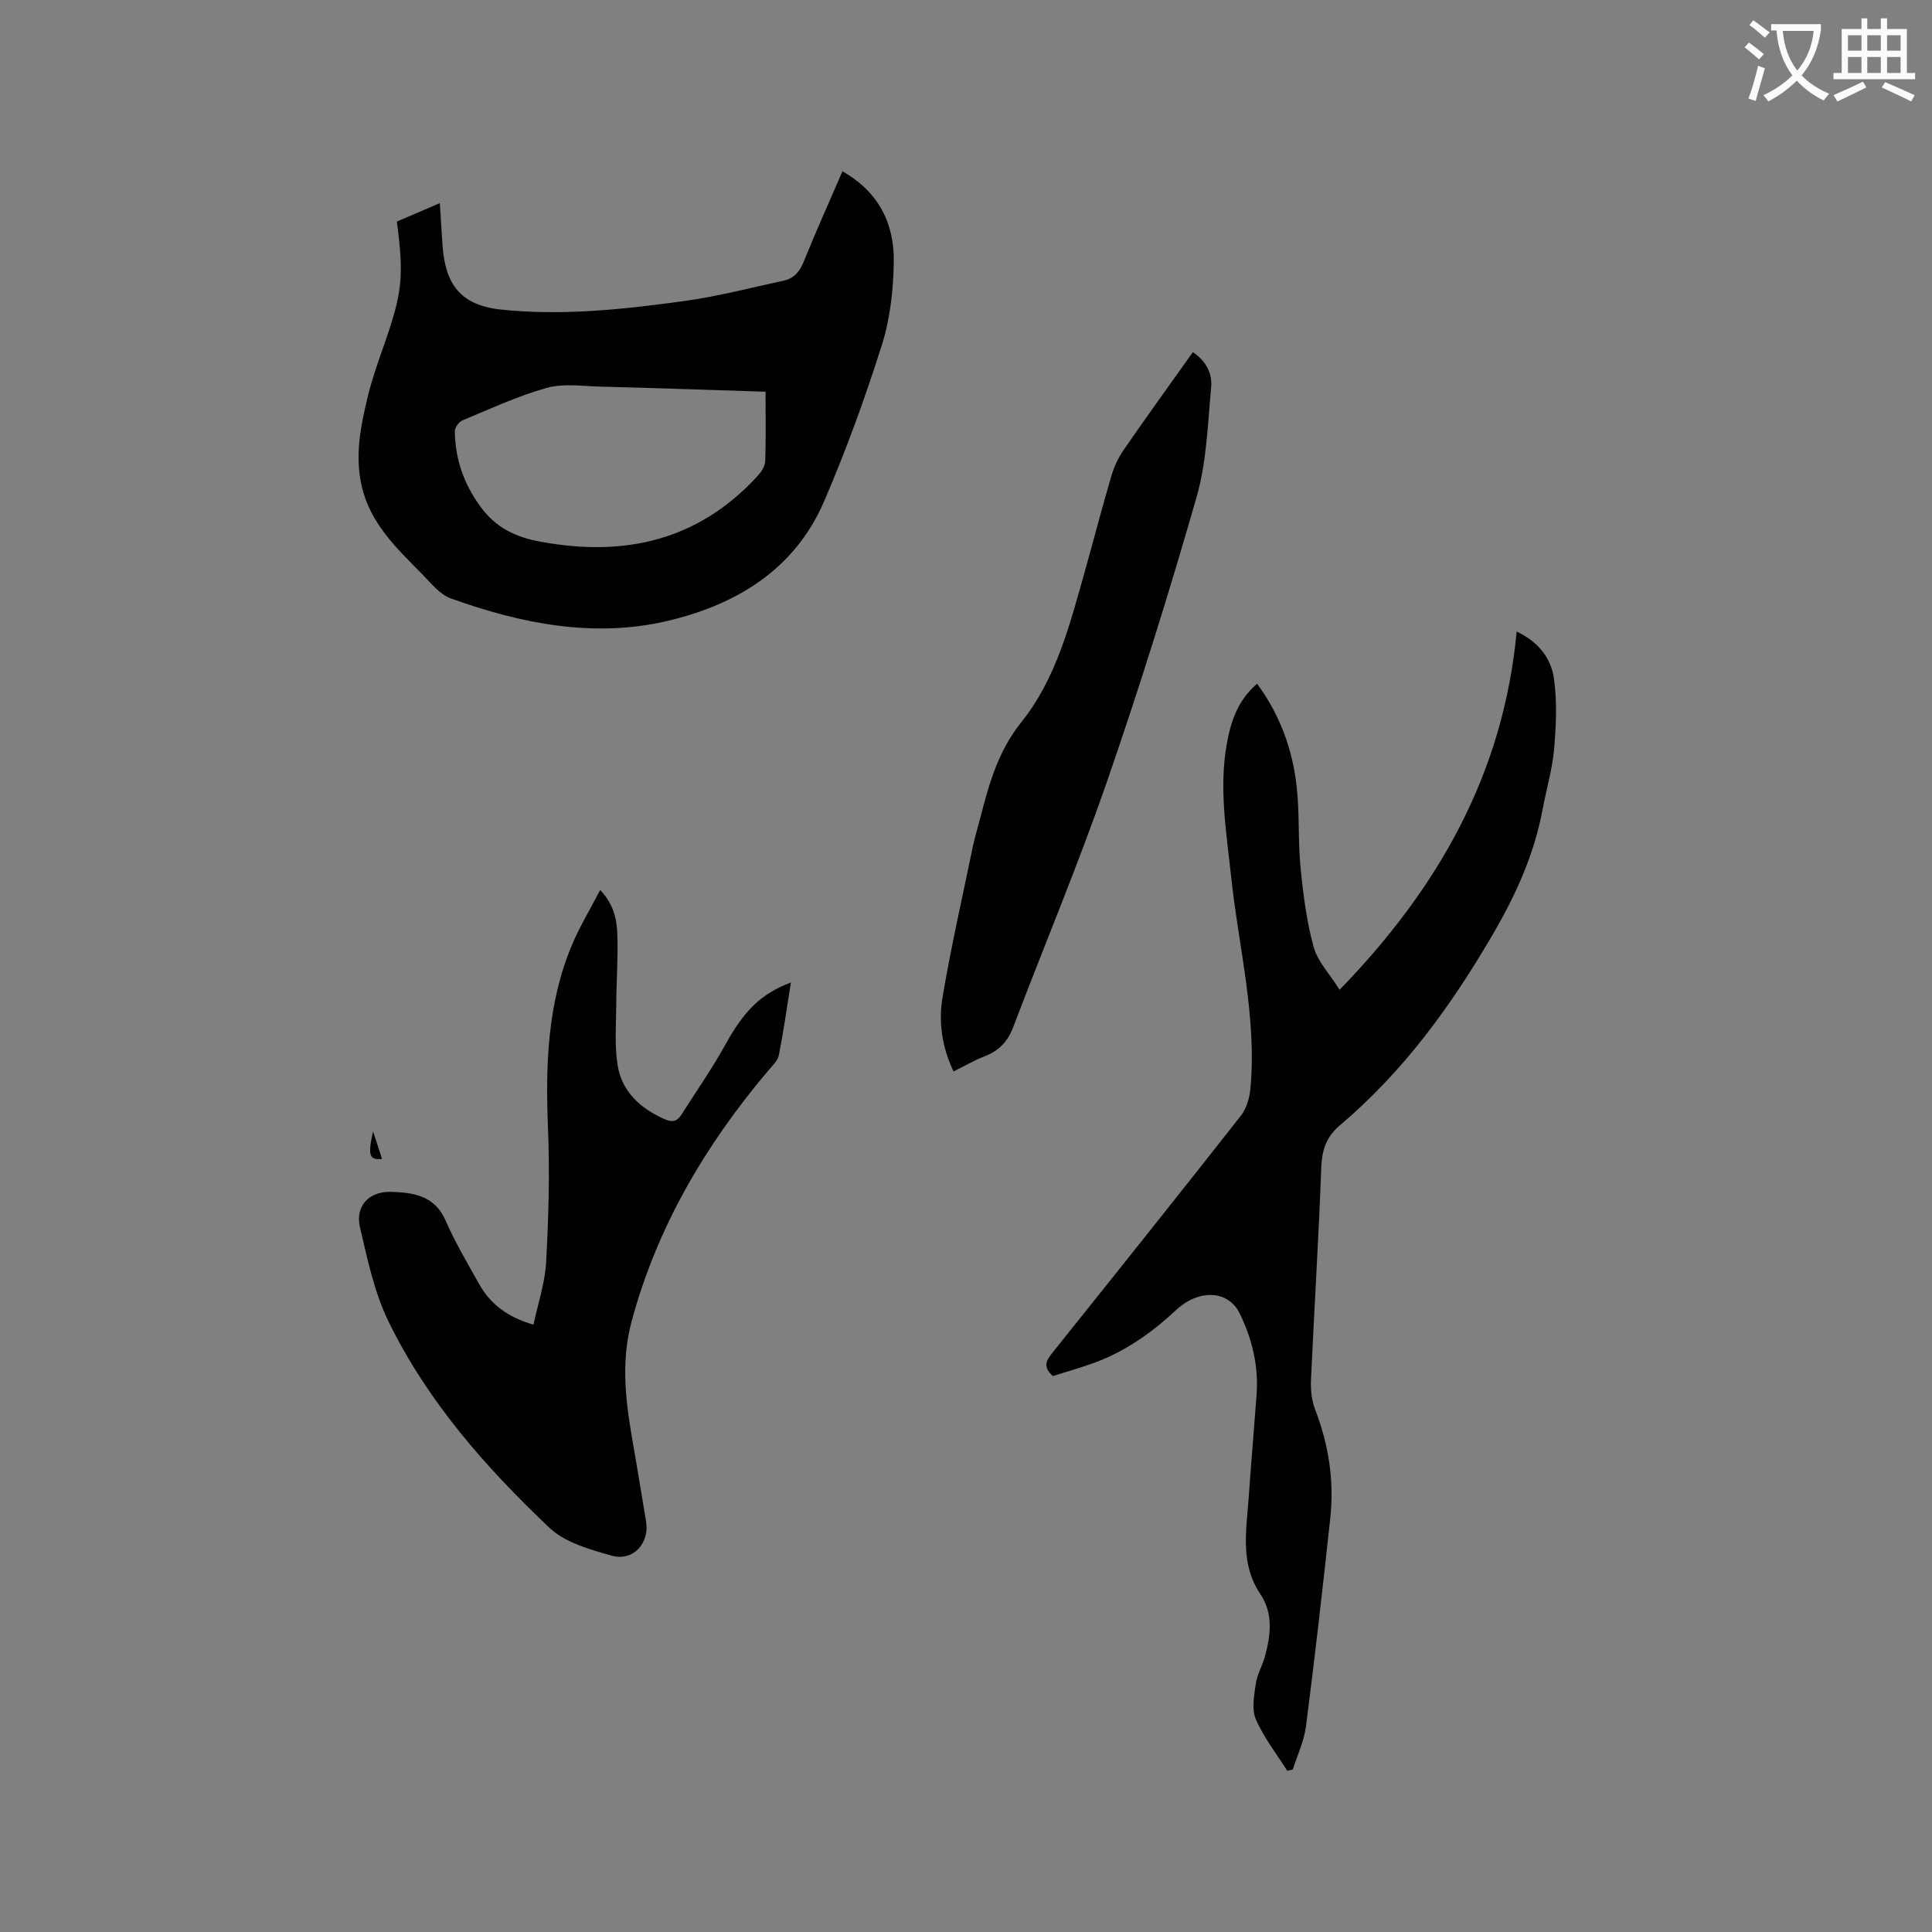
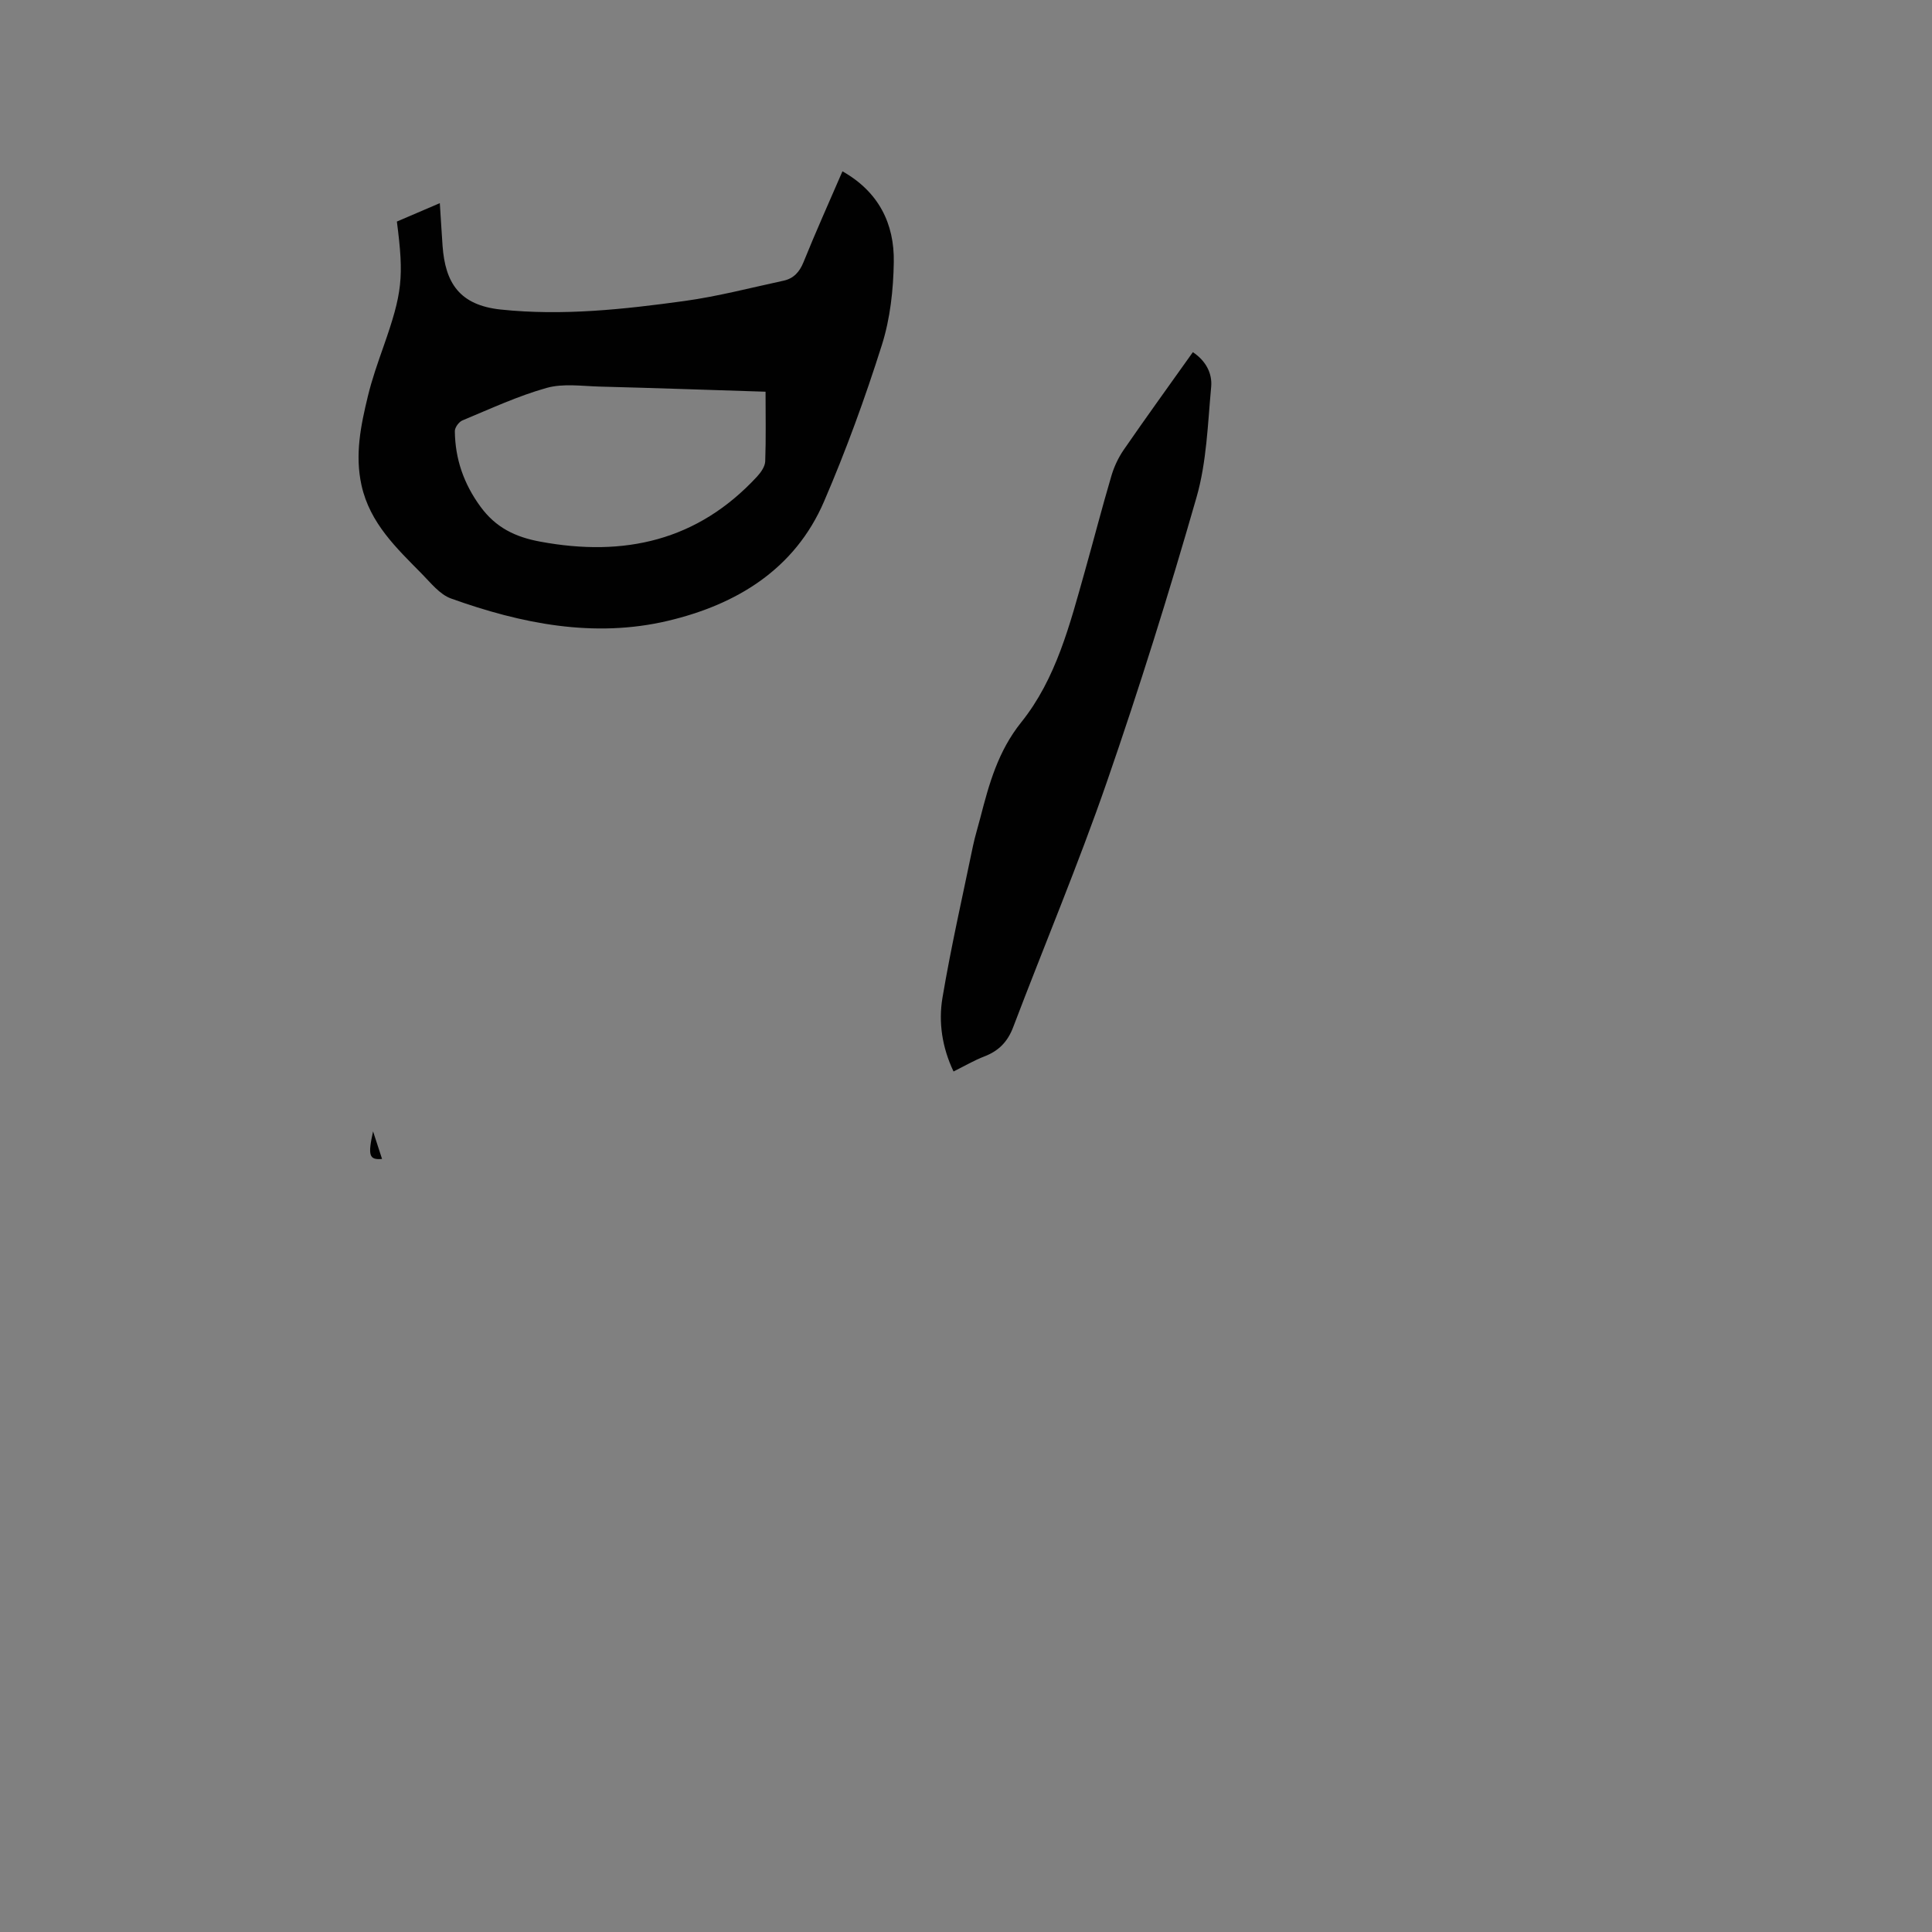
<svg xmlns="http://www.w3.org/2000/svg" enable-background="new 0 0 400 400" viewBox="0 0 400 400">
  <rect x="0" y="0" width="400" height="400" fill="#808080" stroke="none" />
-   <path d="m362.1 8.8c1.1.8 2.1 1.6 3.1 2.4l-1 1.1c-1.3-1.1-2.3-2-3-2.5zm1.9 4.8c.5.2.9.4 1.4.5-.6 2.3-1.3 4.5-1.9 6.8l-1.5-.5c.8-2.1 1.4-4.3 2-6.8zm-1-9.4c1.3.9 2.4 1.8 3.4 2.5l-1 1.1c-1.4-1.2-2.4-2.1-3.2-2.6zm3.7 2.2v-1.4h10.3v1.2c-.5 3.6-1.8 6.8-4 9.4 1.5 1.6 3.4 2.8 5.7 3.8-.3.4-.7.8-1.1 1.4-2.3-1.1-4.1-2.5-5.6-4.1-1.6 1.6-3.6 3.1-5.9 4.3-.3-.5-.7-.9-1-1.3 2.4-1.1 4.4-2.5 6-4.1-1.9-2.5-3-5.6-3.3-9.3h-1.1zm8.8 0h-6.4c.3 3.3 1.3 6 3 8.2 2-2.3 3.1-5.1 3.4-8.2z" fill="#fbfcfa" />
-   <path d="m385.3 3.8h1.3v2.2h2.8v-2.2h1.3v2.2h4.1v9.1h1.7v1.3h-16.9v-1.3h1.7v-9.1h4.1v-2.2zm.4 13.1.7 1.2c-1.8.9-3.8 1.9-6 2.9-.2-.4-.5-.8-.8-1.3 2.3-1 4.3-1.9 6.1-2.8zm-3.1-6.4h2.8v-3.2h-2.8zm0 4.6h2.8v-3.3h-2.8zm4-4.6h2.8v-3.2h-2.8zm0 4.6h2.8v-3.3h-2.8zm3.7 1.9c2.1.9 4.1 1.8 6.1 2.7l-.7 1.3c-2.2-1.1-4.2-2-6.1-2.9zm3.2-9.7h-2.8v3.2h2.8zm-2.8 7.8h2.8v-3.3h-2.8z" fill="#fbfcfa" />
  <g fill="#010101">
-     <path d="m218 284.9c-2.2-1.93-1.35-3.28-.09-4.85 13.05-16.3 26.08-32.61 38.98-49.03 1.18-1.5 1.82-3.72 2-5.67 1.35-14.85-2.45-29.26-4-43.86-.96-9.05-2.52-18.09-.94-27.22.82-4.73 2.23-9.22 6.32-12.71 4.73 6.43 7.31 13.54 8.18 21.17.63 5.56.27 11.23.81 16.8.54 5.55 1.24 11.16 2.71 16.51.84 3.06 3.35 5.65 5.38 8.88 20.56-21.18 33.91-44.84 36.66-74.16 4.43 2.06 7.16 5.5 7.74 9.86.64 4.75.43 9.68.01 14.48-.37 4.19-1.61 8.31-2.38 12.47-1.73 9.25-5.46 17.55-10.23 25.74-8.65 14.88-18.57 28.55-31.75 39.68-2.83 2.39-3.72 5.15-3.85 8.8-.53 14.61-1.46 29.21-2.12 43.83-.09 2.05.11 4.28.84 6.17 2.81 7.26 3.98 14.73 3.16 22.43-1.55 14.41-3.19 28.82-5.04 43.2-.39 3.05-1.79 5.97-2.73 8.94-.39.08-.77.17-1.16.25-2.22-3.53-4.86-6.87-6.49-10.65-.9-2.08-.36-4.92-.01-7.35.28-1.95 1.38-3.77 1.9-5.7 1.18-4.38 1.76-8.82-.96-12.87-4.23-6.29-2.9-13.18-2.41-20 .5-7.08 1.1-14.16 1.63-21.24.45-5.97-.92-11.6-3.52-16.91-2.33-4.76-8.41-5.08-13.17-.64-4.94 4.61-10.34 8.44-16.68 10.82-2.89 1.07-5.84 1.88-8.79 2.83z" />
    <path d="m82.17 45.87c2.94-1.26 5.73-2.45 8.89-3.81.21 3.21.37 6.04.57 8.87.56 7.62 3.48 12.26 12.07 13.16 12.78 1.34 25.41-.04 38-1.77 6.89-.95 13.68-2.73 20.5-4.2 2.1-.45 3.33-1.79 4.17-3.87 2.53-6.27 5.31-12.44 8.05-18.78 7.51 4.24 10.76 10.84 10.63 18.78-.09 5.75-.74 11.72-2.47 17.18-3.47 10.97-7.42 21.83-11.97 32.39-6.06 14.09-18.17 21.37-32.35 24.72-15.29 3.61-30.34.59-44.89-4.63-2.31-.83-4.16-3.2-6-5.07-5.26-5.35-10.77-10.49-12.52-18.35-1.41-6.36-.15-12.42 1.32-18.48.84-3.49 2.05-6.9 3.24-10.29 3.88-11.07 4.26-14.23 2.76-25.85zm76.33 35.23c-11.7-.37-22.99-.77-34.3-1.06-3.69-.1-7.59-.69-11.02.27-5.98 1.68-11.68 4.34-17.44 6.73-.73.3-1.58 1.47-1.57 2.22.06 5.76 1.85 10.92 5.31 15.64 3.15 4.31 7.15 6.28 12.36 7.24 17.39 3.23 32.6-.16 44.91-13.48.79-.86 1.64-2.07 1.68-3.15.17-4.65.07-9.3.07-14.41z" />
-     <path d="m163.75 203.41c-.85 5.32-1.54 10.24-2.51 15.1-.22 1.12-1.31 2.12-2.12 3.07-13.02 15.39-23.05 32.34-28.35 51.99-2.39 8.86-1.11 17.41.42 26.08.9 5.11 1.71 10.24 2.57 15.36.75 4.51-2.69 8.33-7.13 7.07-4.52-1.28-9.65-2.71-12.89-5.78-13.19-12.5-25.22-26.16-33.27-42.63-2.97-6.07-4.4-12.97-5.95-19.63-1-4.33 1.86-7.43 6.48-7.28 4.53.14 8.98.74 11.24 5.91 1.98 4.54 4.54 8.85 6.97 13.19 2.33 4.17 5.9 6.84 11.24 8.4.93-4.39 2.39-8.63 2.62-12.95.5-9.19.77-18.43.39-27.62-.53-13.04-.17-25.88 4.98-38.1 1.59-3.78 3.74-7.32 5.82-11.33 2.71 2.83 3.43 5.94 3.55 9.02.18 4.85-.19 9.72-.22 14.58-.03 4.21-.37 8.5.27 12.62.87 5.54 4.72 9.01 9.77 11.25 1.59.7 2.59.42 3.45-.95 3.05-4.82 6.34-9.5 9.09-14.49 3.84-6.91 7.2-10.47 13.58-12.88z" />
+     <path d="m163.75 203.41z" />
    <path d="m197.42 221.84c-2.36-4.96-3.15-10.18-2.29-15.28 1.77-10.52 4.15-20.94 6.31-31.39.41-1.97 1.02-3.89 1.52-5.84 1.82-7.04 3.66-13.79 8.5-19.82 7.19-8.96 10.03-20.18 13.11-31.1 1.87-6.62 3.58-13.29 5.53-19.88.55-1.88 1.43-3.76 2.54-5.38 4.68-6.79 9.52-13.47 14.33-20.24 2.74 1.83 4.04 4.43 3.79 7.18-.71 7.66-.93 15.55-3.03 22.86-5.69 19.83-11.85 39.55-18.6 59.04-5.92 17.08-12.94 33.77-19.36 50.67-1.14 3.01-2.98 4.91-5.94 6.05-2.14.82-4.16 2.01-6.41 3.13z" />
    <path d="m79.1 239.95c-2.66.23-2.98-.67-1.86-5.71.72 2.21 1.28 3.94 1.86 5.71z" />
  </g>
</svg>